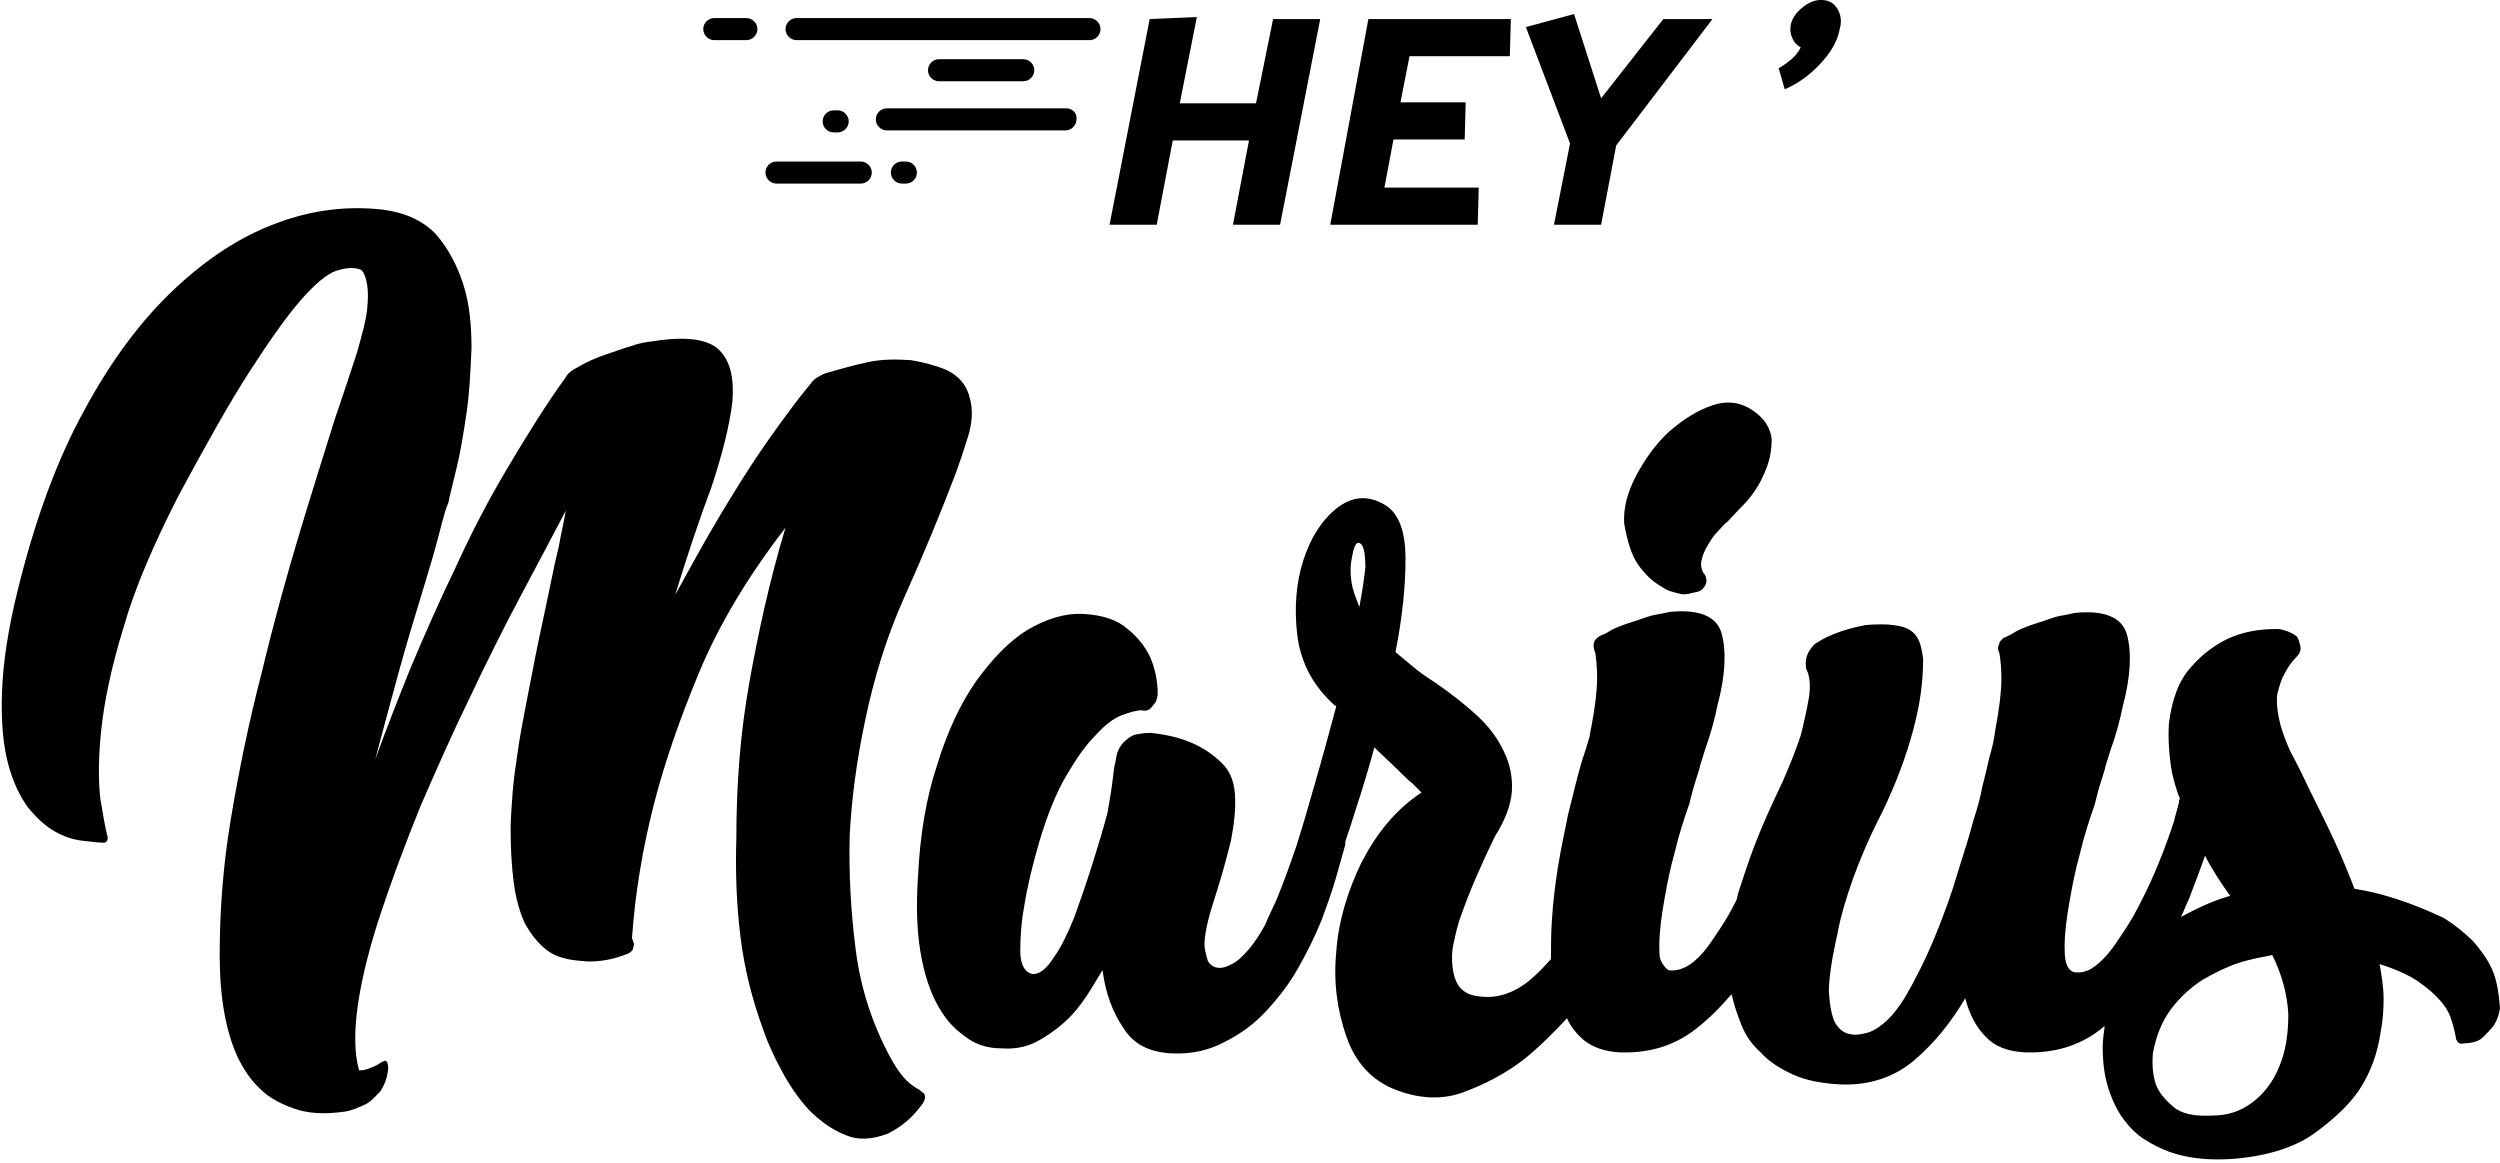
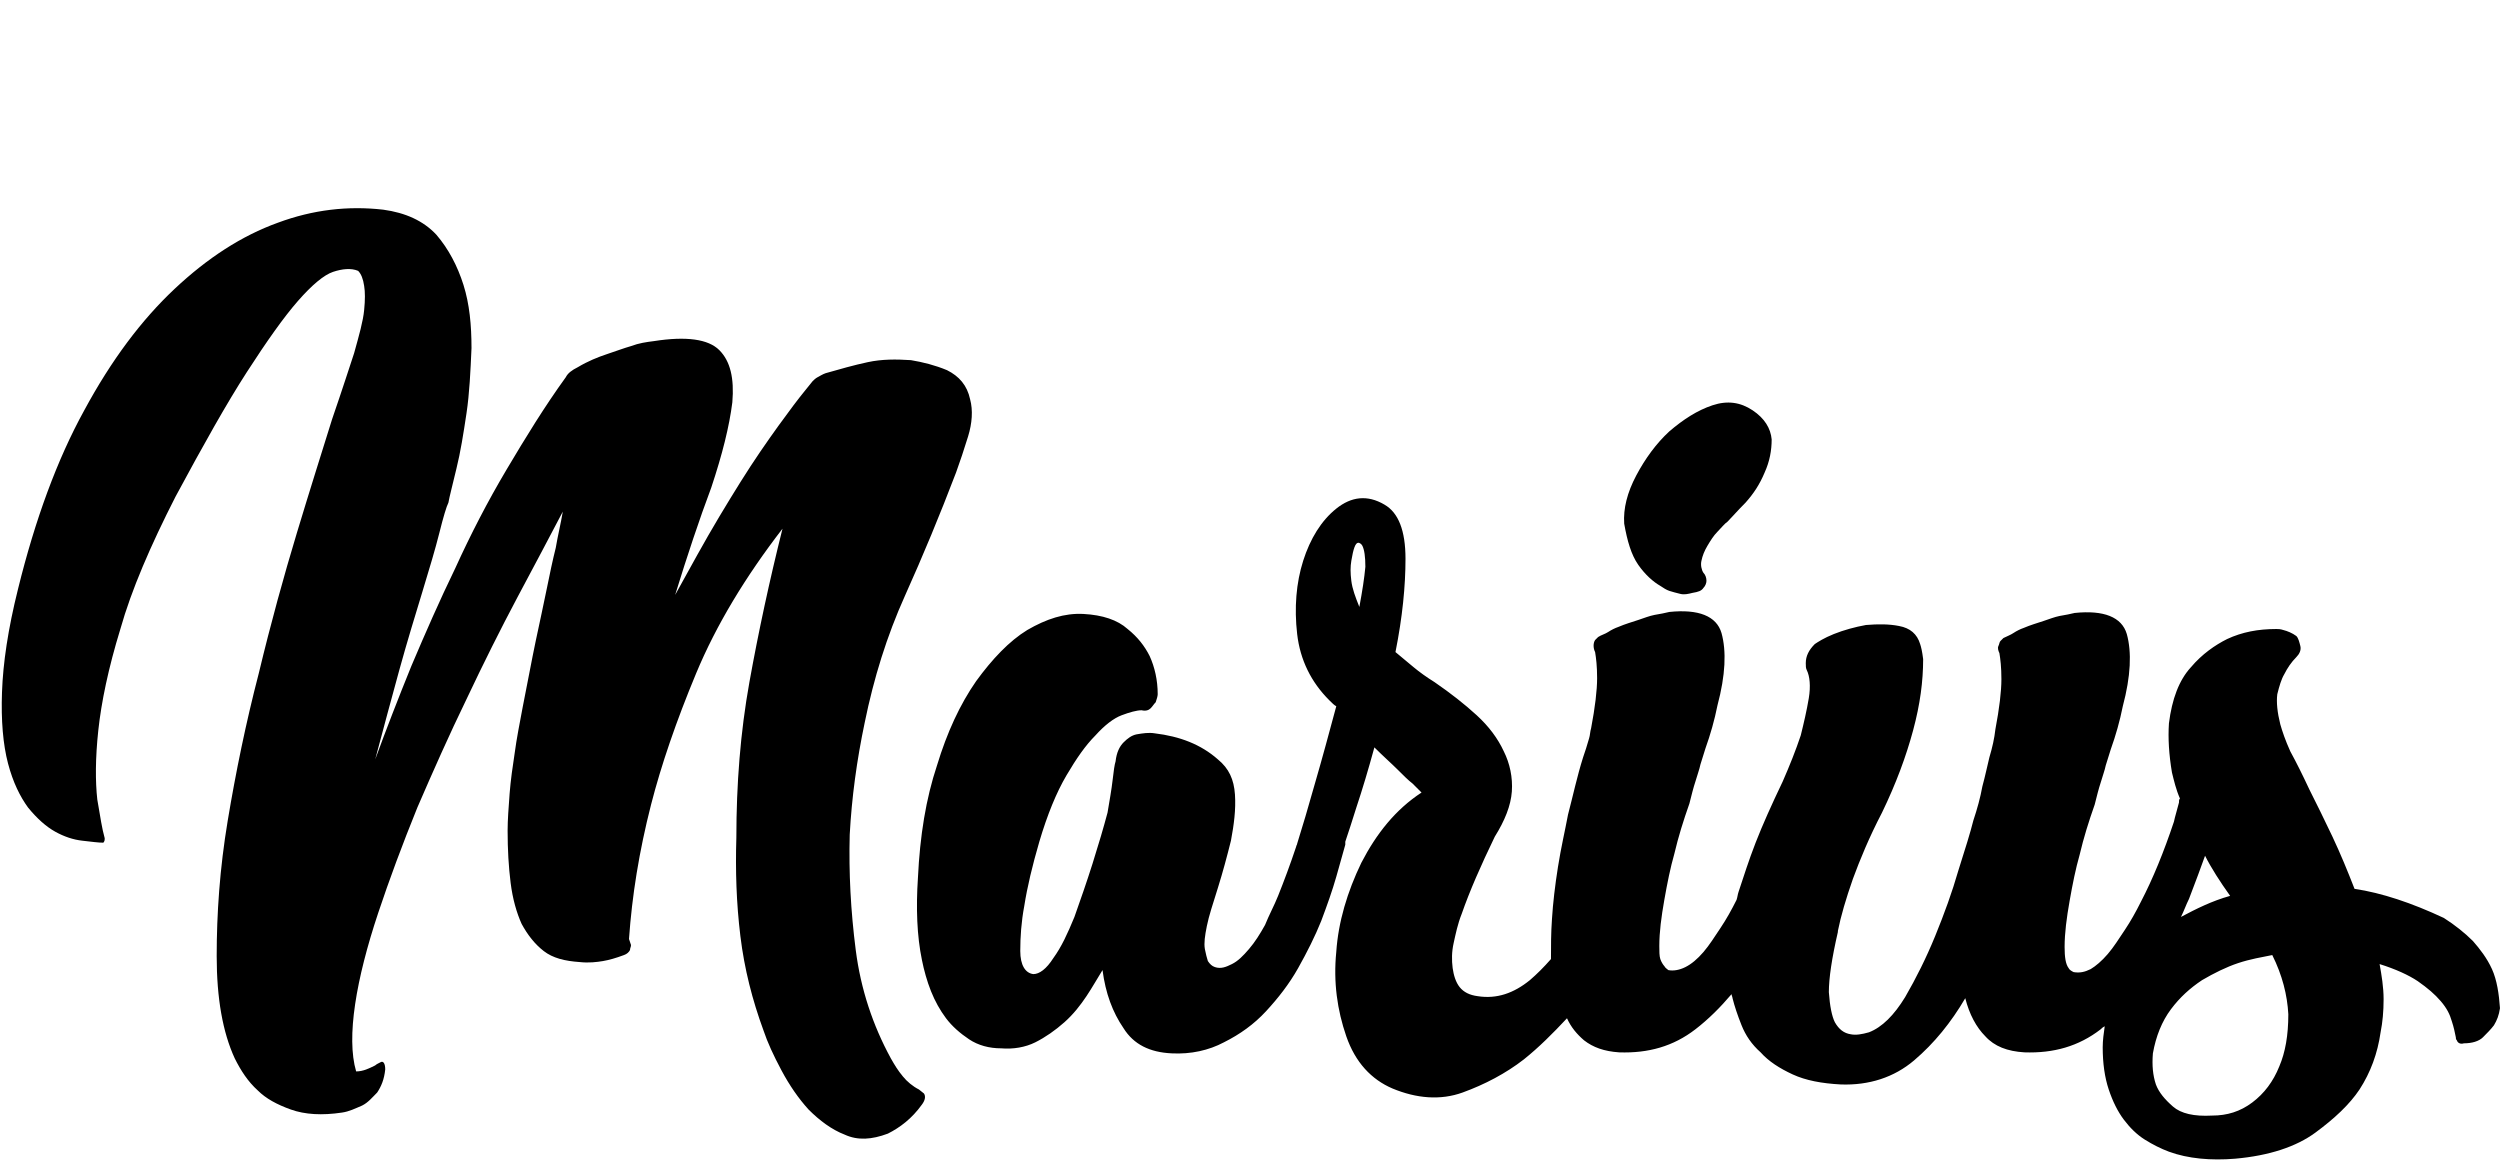
<svg xmlns="http://www.w3.org/2000/svg" version="1.1" id="Calque_1" x="0px" y="0px" viewBox="0 0 249.2 115.9" style="enable-background:new 0 0 249.2 115.9;" xml:space="preserve">
  <g>
    <g>
-       <path d="M125.2,10.3h-7.6l1.7-8.6l-4.7,0.2l-4,20.5h4.7l1.6-8.4h7.6l-1.6,8.4h4.7l4-20.5h-4.7L125.2,10.3z M132.6,22.4h14.7    l0.1-3.7H138l0.9-4.8h7.1l0.1-3.7h-6.5l0.9-4.6h10l0.1-3.7h-14.2L132.6,22.4z M183.1,0.8c-0.4-0.6-0.9-0.8-1.6-0.8    c-0.7,0-1.3,0.3-1.9,0.8c-0.6,0.5-1,1.1-1.1,1.7c-0.1,0.5,0,1,0.2,1.4c0.2,0.4,0.5,0.7,0.8,0.8c-0.3,0.7-1,1.4-2.2,2.1l0.6,2.1    c1.4-0.6,2.6-1.5,3.6-2.6c1.1-1.2,1.7-2.3,1.9-3.5C183.6,2.1,183.5,1.4,183.1,0.8z M159.6,9.8l-2.7-8.4l-4.8,1.3l4.4,11.6    l-1.6,8.1h4.7l1.5-7.9l9.6-12.6h-4.9L159.6,9.8z M85.8,16.1h-8.4c-0.6,0-1.1,0.5-1.1,1.1s0.5,1.1,1.1,1.1h8.4    c0.6,0,1.1-0.5,1.1-1.1S86.4,16.1,85.8,16.1z M74.4,1.8h-3.2c-0.6,0-1.1,0.5-1.1,1.1S70.6,4,71.2,4h3.2c0.6,0,1.1-0.5,1.1-1.1    S75,1.8,74.4,1.8z M83.5,13.2c0.6,0,1.1-0.5,1.1-1.1c0-0.6-0.5-1.1-1.1-1.1h-0.4c-0.6,0-1.1,0.5-1.1,1.1c0,0.6,0.5,1.1,1.1,1.1    H83.5z M108.6,1.8H79.4c-0.6,0-1.1,0.5-1.1,1.1S78.8,4,79.4,4h29.2c0.6,0,1.1-0.5,1.1-1.1S109.2,1.8,108.6,1.8z M90.3,16.1h-0.4    c-0.6,0-1.1,0.5-1.1,1.1s0.5,1.1,1.1,1.1h0.4c0.6,0,1.1-0.5,1.1-1.1S90.9,16.1,90.3,16.1z M102,8.1c0.6,0,1.1-0.5,1.1-1.1    s-0.5-1.1-1.1-1.1h-8.4c-0.6,0-1.1,0.5-1.1,1.1s0.5,1.1,1.1,1.1H102z M106.3,10.8H88.4c-0.6,0-1.1,0.5-1.1,1.1    c0,0.6,0.5,1.1,1.1,1.1h17.8c0.6,0,1.1-0.5,1.1-1.1C107.4,11.3,106.9,10.8,106.3,10.8z" />
-     </g>
+       </g>
    <g>
-       <path d="M91.6,108.6c-0.6-0.3-1.2-0.8-1.6-1.3c-0.5-0.6-0.8-1.1-1.2-1.8c-1.8-3.3-3-6.9-3.5-10.8c-0.5-3.9-0.7-7.7-0.6-11.5    c0.2-3.7,0.7-7.4,1.5-11.2c0.9-4.4,2.2-8.6,4-12.6c1.8-4,3.5-8.1,5.1-12.3c0.4-1.1,0.8-2.3,1.2-3.6c0.4-1.3,0.5-2.6,0.2-3.7    c-0.3-1.4-1.1-2.3-2.3-2.9c-1.2-0.5-2.4-0.8-3.6-1c-1.5-0.1-2.9-0.1-4.3,0.2c-1.4,0.3-2.8,0.7-4.2,1.1c-0.3,0.1-0.6,0.3-0.8,0.4    c-0.2,0.1-0.4,0.3-0.5,0.4c-0.3,0.4-1,1.2-1.9,2.4c-0.9,1.2-2,2.7-3.3,4.6c-1.3,1.9-2.6,4-4.1,6.5c-1.5,2.5-2.9,5.1-4.4,7.8    c1.2-3.9,2.4-7.5,3.6-10.7c1.1-3.3,1.8-6.1,2.1-8.5c0.2-2.4-0.2-4.1-1.3-5.2c-1.1-1.1-3.3-1.4-6.5-0.9c-0.8,0.1-1.5,0.2-2.3,0.5    c-0.7,0.2-1.5,0.5-2.4,0.8c-0.9,0.3-1.9,0.7-2.9,1.3c-0.6,0.3-1,0.6-1.2,1c-2.1,2.9-4,6-5.9,9.2c-1.9,3.2-3.6,6.5-5.1,9.8    c-1.6,3.3-3,6.5-4.4,9.8c-1.3,3.2-2.5,6.3-3.6,9.3c0.8-3,1.6-6,2.4-8.9c0.8-2.9,1.6-5.5,2.3-7.8c0.7-2.3,1.3-4.3,1.7-5.9    c0.4-1.6,0.7-2.6,0.9-3c0.1-0.6,0.4-1.7,0.8-3.4c0.4-1.6,0.7-3.5,1-5.5c0.3-2,0.4-4.2,0.5-6.5c0-2.3-0.2-4.4-0.8-6.3    c-0.6-1.9-1.5-3.6-2.7-5c-1.3-1.4-3.1-2.2-5.3-2.5c-3.5-0.4-7,0-10.5,1.3c-3.6,1.3-7,3.5-10.3,6.6c-3.3,3.1-6.3,7.1-9,12.1    c-2.7,4.9-4.9,10.9-6.6,17.8c-1,4-1.5,7.4-1.6,10.3c-0.1,2.8,0.1,5.2,0.6,7.1c0.5,1.9,1.2,3.3,2,4.4c0.9,1.1,1.8,1.9,2.7,2.4    c0.9,0.5,1.8,0.8,2.7,0.9c0.9,0.1,1.6,0.2,2.1,0.2c0.1,0,0.2,0,0.3-0.1c0.1-0.1,0.2-0.3,0.1-0.6c-0.2-0.7-0.4-1.9-0.7-3.7    c-0.2-1.8-0.2-4.1,0.1-6.9c0.3-2.8,1-6.2,2.2-10.1c1.1-3.9,3-8.3,5.5-13.2c2.8-5.2,5.1-9.3,7.1-12.4c2-3.1,3.7-5.5,5.1-7.1    c1.4-1.6,2.6-2.6,3.5-2.9c0.9-0.3,1.8-0.4,2.5-0.1c0.3,0.3,0.5,0.8,0.6,1.5c0.1,0.6,0.1,1.4,0,2.4c-0.1,1.1-0.5,2.5-1,4.3    c-0.4,1.2-1.1,3.4-2.2,6.6c-1,3.2-2.2,7-3.5,11.3c-1.3,4.3-2.6,9-3.8,14c-1.3,5-2.3,9.9-3.1,14.7c-0.8,4.8-1.1,9.3-1.1,13.5    c0,4.2,0.6,7.6,1.8,10.2c0.6,1.2,1.3,2.3,2.3,3.2c0.8,0.8,1.9,1.4,3.3,1.9c1.4,0.5,3.1,0.6,5.1,0.3c0.7-0.1,1.3-0.4,2-0.7    c0.6-0.3,1-0.8,1.5-1.3c0.4-0.6,0.7-1.3,0.8-2.3c0-0.6-0.2-0.9-0.5-0.7c-0.2,0.1-0.4,0.2-0.5,0.3c-0.6,0.3-1.2,0.6-1.9,0.6    c-0.5-1.7-0.5-4-0.1-6.7c0.4-2.7,1.2-5.8,2.3-9.1c1.1-3.3,2.4-6.8,3.9-10.5c1.6-3.7,3.2-7.3,4.9-10.8c1.7-3.6,3.4-7,5.1-10.2    c1.7-3.2,3.2-6,4.5-8.5c-0.2,1.2-0.5,2.4-0.7,3.6c-0.3,1.2-0.6,2.6-0.9,4.1c-0.3,1.5-0.7,3.3-1.1,5.2c-0.4,1.9-0.8,4.1-1.3,6.6    c-0.3,1.6-0.6,3.1-0.8,4.6c-0.2,1.3-0.4,2.7-0.5,4c-0.1,1.4-0.2,2.6-0.2,3.7c0,1.9,0.1,3.6,0.3,5.2c0.2,1.6,0.6,3,1.1,4.1    c0.6,1.1,1.3,2,2.2,2.7c0.9,0.7,2.1,1,3.6,1.1c0.9,0.1,1.7,0,2.3-0.1c0.6-0.1,1.3-0.3,2.1-0.6c0.3-0.1,0.5-0.3,0.6-0.5    c0-0.2,0.1-0.3,0.1-0.5l-0.2-0.6c0.3-4.3,1-8.7,2.2-13.4c1-3.9,2.5-8.3,4.5-13.1c2-4.8,4.9-9.6,8.6-14.4    C76.7,57.9,75.6,63,74.7,68c-0.9,5-1.3,10.2-1.3,15.5c-0.1,3.3,0,6.5,0.4,9.8c0.4,3.3,1.2,6.4,2.3,9.4c0.4,1.2,1,2.5,1.8,4    c0.8,1.5,1.7,2.8,2.7,3.9c1.1,1.1,2.3,2,3.6,2.5c1.3,0.6,2.7,0.5,4.3-0.1c1.2-0.6,2.4-1.5,3.4-2.9c0.3-0.4,0.4-0.8,0.2-1.1    L91.6,108.6z" />
+       <path d="M91.6,108.6c-0.6-0.3-1.2-0.8-1.6-1.3c-0.5-0.6-0.8-1.1-1.2-1.8c-1.8-3.3-3-6.9-3.5-10.8c-0.5-3.9-0.7-7.7-0.6-11.5    c0.2-3.7,0.7-7.4,1.5-11.2c0.9-4.4,2.2-8.6,4-12.6c1.8-4,3.5-8.1,5.1-12.3c0.4-1.1,0.8-2.3,1.2-3.6c0.4-1.3,0.5-2.6,0.2-3.7    c-0.3-1.4-1.1-2.3-2.3-2.9c-1.2-0.5-2.4-0.8-3.6-1c-1.5-0.1-2.9-0.1-4.3,0.2c-1.4,0.3-2.8,0.7-4.2,1.1c-0.3,0.1-0.6,0.3-0.8,0.4    c-0.2,0.1-0.4,0.3-0.5,0.4c-0.3,0.4-1,1.2-1.9,2.4c-0.9,1.2-2,2.7-3.3,4.6c-1.3,1.9-2.6,4-4.1,6.5c-1.5,2.5-2.9,5.1-4.4,7.8    c1.2-3.9,2.4-7.5,3.6-10.7c1.1-3.3,1.8-6.1,2.1-8.5c0.2-2.4-0.2-4.1-1.3-5.2c-1.1-1.1-3.3-1.4-6.5-0.9c-0.8,0.1-1.5,0.2-2.3,0.5    c-0.7,0.2-1.5,0.5-2.4,0.8c-0.9,0.3-1.9,0.7-2.9,1.3c-0.6,0.3-1,0.6-1.2,1c-2.1,2.9-4,6-5.9,9.2c-1.9,3.2-3.6,6.5-5.1,9.8    c-1.6,3.3-3,6.5-4.4,9.8c-1.3,3.2-2.5,6.3-3.6,9.3c0.8-3,1.6-6,2.4-8.9c0.8-2.9,1.6-5.5,2.3-7.8c0.7-2.3,1.3-4.3,1.7-5.9    c0.4-1.6,0.7-2.6,0.9-3c0.1-0.6,0.4-1.7,0.8-3.4c0.4-1.6,0.7-3.5,1-5.5c0.3-2,0.4-4.2,0.5-6.5c0-2.3-0.2-4.4-0.8-6.3    c-0.6-1.9-1.5-3.6-2.7-5c-1.3-1.4-3.1-2.2-5.3-2.5c-3.5-0.4-7,0-10.5,1.3c-3.6,1.3-7,3.5-10.3,6.6c-3.3,3.1-6.3,7.1-9,12.1    c-2.7,4.9-4.9,10.9-6.6,17.8c-1,4-1.5,7.4-1.6,10.3c-0.1,2.8,0.1,5.2,0.6,7.1c0.5,1.9,1.2,3.3,2,4.4c0.9,1.1,1.8,1.9,2.7,2.4    c0.9,0.5,1.8,0.8,2.7,0.9c0.9,0.1,1.6,0.2,2.1,0.2c0.1-0.1,0.2-0.3,0.1-0.6c-0.2-0.7-0.4-1.9-0.7-3.7    c-0.2-1.8-0.2-4.1,0.1-6.9c0.3-2.8,1-6.2,2.2-10.1c1.1-3.9,3-8.3,5.5-13.2c2.8-5.2,5.1-9.3,7.1-12.4c2-3.1,3.7-5.5,5.1-7.1    c1.4-1.6,2.6-2.6,3.5-2.9c0.9-0.3,1.8-0.4,2.5-0.1c0.3,0.3,0.5,0.8,0.6,1.5c0.1,0.6,0.1,1.4,0,2.4c-0.1,1.1-0.5,2.5-1,4.3    c-0.4,1.2-1.1,3.4-2.2,6.6c-1,3.2-2.2,7-3.5,11.3c-1.3,4.3-2.6,9-3.8,14c-1.3,5-2.3,9.9-3.1,14.7c-0.8,4.8-1.1,9.3-1.1,13.5    c0,4.2,0.6,7.6,1.8,10.2c0.6,1.2,1.3,2.3,2.3,3.2c0.8,0.8,1.9,1.4,3.3,1.9c1.4,0.5,3.1,0.6,5.1,0.3c0.7-0.1,1.3-0.4,2-0.7    c0.6-0.3,1-0.8,1.5-1.3c0.4-0.6,0.7-1.3,0.8-2.3c0-0.6-0.2-0.9-0.5-0.7c-0.2,0.1-0.4,0.2-0.5,0.3c-0.6,0.3-1.2,0.6-1.9,0.6    c-0.5-1.7-0.5-4-0.1-6.7c0.4-2.7,1.2-5.8,2.3-9.1c1.1-3.3,2.4-6.8,3.9-10.5c1.6-3.7,3.2-7.3,4.9-10.8c1.7-3.6,3.4-7,5.1-10.2    c1.7-3.2,3.2-6,4.5-8.5c-0.2,1.2-0.5,2.4-0.7,3.6c-0.3,1.2-0.6,2.6-0.9,4.1c-0.3,1.5-0.7,3.3-1.1,5.2c-0.4,1.9-0.8,4.1-1.3,6.6    c-0.3,1.6-0.6,3.1-0.8,4.6c-0.2,1.3-0.4,2.7-0.5,4c-0.1,1.4-0.2,2.6-0.2,3.7c0,1.9,0.1,3.6,0.3,5.2c0.2,1.6,0.6,3,1.1,4.1    c0.6,1.1,1.3,2,2.2,2.7c0.9,0.7,2.1,1,3.6,1.1c0.9,0.1,1.7,0,2.3-0.1c0.6-0.1,1.3-0.3,2.1-0.6c0.3-0.1,0.5-0.3,0.6-0.5    c0-0.2,0.1-0.3,0.1-0.5l-0.2-0.6c0.3-4.3,1-8.7,2.2-13.4c1-3.9,2.5-8.3,4.5-13.1c2-4.8,4.9-9.6,8.6-14.4    C76.7,57.9,75.6,63,74.7,68c-0.9,5-1.3,10.2-1.3,15.5c-0.1,3.3,0,6.5,0.4,9.8c0.4,3.3,1.2,6.4,2.3,9.4c0.4,1.2,1,2.5,1.8,4    c0.8,1.5,1.7,2.8,2.7,3.9c1.1,1.1,2.3,2,3.6,2.5c1.3,0.6,2.7,0.5,4.3-0.1c1.2-0.6,2.4-1.5,3.4-2.9c0.3-0.4,0.4-0.8,0.2-1.1    L91.6,108.6z" />
      <path d="M163.3,56.3c0.7,1,1.5,1.7,2.2,2.1c0.3,0.2,0.6,0.4,0.9,0.5c0.3,0.1,0.7,0.2,1.1,0.3c0.4,0.1,0.8,0,1.2-0.1    c0.6-0.1,0.9-0.2,1.1-0.5c0.2-0.2,0.3-0.5,0.3-0.7c0-0.3-0.1-0.6-0.3-0.8c-0.2-0.3-0.3-0.8-0.2-1.2c0.1-0.5,0.3-1,0.6-1.5    c0.3-0.5,0.6-1,1-1.4c0.4-0.4,0.7-0.8,1-1c0.4-0.4,1-1.1,1.8-1.9c0.8-0.9,1.4-1.8,1.9-3c0.5-1.1,0.7-2.2,0.7-3.3    c-0.1-1.1-0.7-2.1-1.9-2.9c-1.2-0.8-2.5-1-4-0.5c-1.5,0.5-2.9,1.4-4.3,2.6c-1.3,1.2-2.4,2.7-3.3,4.4c-0.9,1.7-1.3,3.3-1.2,4.8    C162.2,53.9,162.6,55.3,163.3,56.3z" />
      <path d="M248.4,96.6c-0.5-1.1-1.2-2-1.9-2.8c-0.8-0.8-1.8-1.6-2.9-2.3c-3.2-1.5-6.2-2.5-8.9-2.9c-0.7-1.8-1.4-3.5-2.2-5.2    c-0.8-1.7-1.6-3.3-2.3-4.7c-0.7-1.5-1.3-2.7-1.9-3.8c-0.5-1.1-0.8-2-1-2.7c-0.3-1.2-0.4-2.2-0.3-3c0.2-0.8,0.4-1.5,0.7-2    c0.3-0.6,0.7-1.2,1.2-1.7c0.3-0.3,0.5-0.7,0.4-1.1c-0.1-0.4-0.2-0.8-0.4-1c-0.4-0.3-0.9-0.5-1.3-0.6c-0.3-0.1-0.5-0.1-0.7-0.1    c-1.8,0-3.4,0.3-4.9,1c-1.2,0.6-2.5,1.5-3.6,2.8c-1.2,1.3-1.9,3.2-2.2,5.6c-0.1,1.5,0,3.1,0.3,4.9c0.2,0.8,0.4,1.7,0.8,2.6    c-0.1,0.1-0.1,0.2-0.1,0.4c-0.2,0.8-0.4,1.4-0.5,1.9c-1,3-2.1,5.7-3.3,8c-0.5,1-1,1.9-1.6,2.8c-0.6,0.9-1.1,1.7-1.7,2.4    c-0.6,0.7-1.2,1.2-1.7,1.5c-0.6,0.3-1.1,0.4-1.7,0.3c-0.2-0.1-0.4-0.2-0.5-0.4c-0.3-0.4-0.4-1.1-0.4-2.1c0-1.4,0.2-2.9,0.5-4.6    c0.3-1.7,0.6-3.2,1-4.6c0.4-1.7,0.9-3.3,1.5-5c0.2-0.8,0.4-1.6,0.6-2.2c0.2-0.7,0.4-1.2,0.5-1.7l0.5-1.6c0.5-1.4,0.9-2.8,1.2-4.3    c0.8-3,0.9-5.4,0.4-7.2c-0.5-1.7-2.3-2.4-5.2-2.1c-0.4,0.1-0.9,0.2-1.5,0.3c-0.5,0.1-1,0.3-1.6,0.5c-0.6,0.2-1.3,0.4-2,0.7    c-0.3,0.1-0.7,0.3-1,0.5c-0.3,0.2-0.6,0.3-1,0.5c-0.1,0.1-0.2,0.2-0.3,0.3c-0.1,0.1-0.1,0.3-0.2,0.5c-0.1,0.2,0,0.5,0.1,0.7    c0.1,0.6,0.2,1.4,0.2,2.6c0,1.2-0.2,2.9-0.6,5c-0.1,0.9-0.3,1.8-0.6,2.8c-0.2,0.8-0.4,1.8-0.7,2.9c-0.2,1.1-0.5,2.2-0.9,3.4    c-0.3,1.2-0.8,2.8-1.5,5c-0.6,2.1-1.4,4.3-2.3,6.5c-0.9,2.2-1.9,4.2-3,6.1c-1.1,1.8-2.3,3-3.6,3.5c-0.7,0.2-1.3,0.3-1.8,0.2    c-0.7-0.1-1.2-0.5-1.6-1.2c-0.3-0.6-0.5-1.6-0.6-3c0-1.4,0.3-3.4,0.9-6v-0.1c0.3-1.5,0.8-3.2,1.5-5.2c0.7-1.9,1.6-4.1,2.9-6.6    c1.4-2.9,2.4-5.6,3.1-8.2c0.7-2.6,1-4.9,1-7.1c-0.1-0.8-0.2-1.2-0.3-1.5c-0.3-1-1-1.6-2.1-1.8c-1-0.2-2.1-0.2-3.3-0.1    c-1.1,0.2-2.2,0.5-3.2,0.9c-1,0.4-1.6,0.8-1.9,1c-0.6,0.6-0.9,1.2-0.9,1.9c0,0.3,0,0.5,0.1,0.7c0.3,0.6,0.4,1.6,0.2,2.8    s-0.5,2.5-0.8,3.7c-0.5,1.5-1.1,3-1.8,4.6c-1.1,2.3-2,4.3-2.7,6.1c-0.7,1.8-1.2,3.4-1.7,4.9c-0.1,0.3-0.1,0.5-0.2,0.8c0,0,0,0,0,0    c-0.5,1-1,1.9-1.6,2.8c-0.6,0.9-1.1,1.7-1.7,2.4c-0.6,0.7-1.2,1.2-1.8,1.5c-0.6,0.3-1.2,0.4-1.7,0.3c-0.1-0.1-0.3-0.2-0.4-0.4    c-0.1-0.1-0.3-0.4-0.4-0.7c-0.1-0.3-0.1-0.8-0.1-1.3c0-1.4,0.2-2.9,0.5-4.6c0.3-1.7,0.6-3.2,1-4.6c0.4-1.7,0.9-3.3,1.5-5    c0.2-0.8,0.4-1.6,0.6-2.2c0.2-0.7,0.4-1.2,0.5-1.7l0.5-1.6c0.5-1.4,0.9-2.8,1.2-4.3c0.8-3,0.9-5.4,0.4-7.2    c-0.5-1.7-2.3-2.4-5.2-2.1c-0.4,0.1-0.9,0.2-1.5,0.3c-0.5,0.1-1,0.3-1.6,0.5c-0.6,0.2-1.3,0.4-2,0.7c-0.3,0.1-0.7,0.3-1,0.5    c-0.3,0.2-0.7,0.3-1,0.5c-0.1,0.1-0.2,0.2-0.3,0.3c-0.2,0.3-0.2,0.8,0,1.2c0.1,0.6,0.2,1.4,0.2,2.6c0,1.2-0.2,2.9-0.6,5    c-0.1,0.3-0.1,0.7-0.2,1c-0.1,0.3-0.2,0.7-0.3,1c-0.1,0.3-0.2,0.6-0.3,0.9c-0.6,1.9-1,3.8-1.5,5.7c-0.3,1.6-0.7,3.3-1,5.2    c-0.3,1.9-0.5,3.6-0.6,5.2c-0.1,1.4-0.1,2.7-0.1,4c-0.7,0.8-1.4,1.5-2.1,2.1c-1.6,1.3-3.3,1.9-5.2,1.6c-0.8-0.1-1.4-0.4-1.8-0.9    c-0.4-0.5-0.6-1.2-0.7-1.9c-0.1-0.8-0.1-1.6,0.1-2.5c0.2-0.9,0.4-1.9,0.8-2.9c0.8-2.3,1.9-4.8,3.3-7.7c1-1.6,1.6-3.1,1.7-4.5    c0.1-1.4-0.2-2.8-0.8-4c-0.6-1.3-1.5-2.5-2.7-3.6c-1.2-1.1-2.6-2.2-4.2-3.3c-0.8-0.5-1.5-1-2.1-1.5c-0.6-0.5-1.2-1-1.8-1.5    c0.7-3.5,1-6.6,1-9.3c0-2.8-0.7-4.6-2.1-5.4c-1.7-1-3.3-0.8-4.8,0.4c-1.5,1.2-2.6,3-3.3,5.2c-0.7,2.2-0.9,4.7-0.6,7.3    c0.3,2.6,1.4,4.8,3.2,6.6c0.3,0.3,0.5,0.5,0.7,0.6c-0.7,2.6-1.4,5.2-2.1,7.6c-0.7,2.5-1.3,4.5-1.8,6.1c0,0.1-0.1,0.2-0.1,0.3    c-0.6,1.8-1.2,3.4-1.8,4.9c-0.4,1-0.9,1.9-1.3,2.9c-0.5,0.9-1,1.7-1.6,2.4c-0.6,0.7-1.1,1.2-1.7,1.5c-0.6,0.3-1.1,0.5-1.7,0.3    c-0.3-0.1-0.5-0.3-0.7-0.6c-0.1-0.3-0.2-0.7-0.3-1.2c-0.1-0.6,0-1.3,0.2-2.3c0.2-1,0.6-2.2,1.1-3.8c0.5-1.6,0.9-3.1,1.3-4.7    c0.3-1.6,0.5-3.1,0.4-4.6c-0.1-1.5-0.6-2.6-1.7-3.5c-1.7-1.5-3.8-2.3-6.3-2.6c-0.6-0.1-1.2,0-1.8,0.1c-0.5,0.1-0.9,0.4-1.3,0.8    c-0.4,0.4-0.7,1-0.8,1.9c-0.1,0.3-0.2,1-0.3,1.9c-0.1,0.9-0.3,2-0.5,3.2c-0.4,1.5-0.9,3.2-1.5,5.1c-0.6,1.9-1.2,3.6-1.8,5.3    c-0.7,1.7-1.3,3-2.1,4.1c-0.7,1.1-1.4,1.6-2,1.6c-0.8-0.1-1.3-0.9-1.3-2.3c0-1.4,0.1-2.9,0.4-4.5c0.3-1.9,0.8-4,1.5-6.4    c0.8-2.7,1.7-4.9,2.7-6.6c1-1.7,1.9-3,2.9-4c0.9-1,1.8-1.7,2.6-2c0.8-0.3,1.5-0.5,2-0.5c0.4,0.1,0.7,0,0.9-0.2    c0.2-0.2,0.3-0.4,0.5-0.6c0.1-0.3,0.2-0.6,0.2-0.8c0-1.4-0.3-2.7-0.8-3.8c-0.5-1-1.2-1.9-2.2-2.7c-1-0.9-2.5-1.4-4.4-1.5    c-1.9-0.1-3.7,0.5-5.6,1.6c-1.8,1.1-3.5,2.9-5.1,5.1c-1.6,2.3-2.9,5.1-3.9,8.4c-1.1,3.3-1.7,7-1.9,11.2c-0.2,3-0.1,5.8,0.4,8.2    c0.2,1,0.5,2.1,0.9,3.1c0.4,1,0.9,1.9,1.5,2.7c0.6,0.8,1.4,1.5,2.3,2.1c0.9,0.6,2,0.9,3.2,0.9c1.2,0.1,2.4-0.1,3.4-0.6    c1-0.5,2-1.2,2.9-2c0.9-0.8,1.6-1.7,2.2-2.6c0.6-0.9,1.1-1.8,1.6-2.6c0.3,2.3,1,4.2,2.1,5.8c1,1.6,2.6,2.4,4.8,2.5    c1.9,0.1,3.7-0.3,5.2-1.1c1.6-0.8,3-1.8,4.2-3.1c1.2-1.3,2.3-2.7,3.2-4.3c0.9-1.6,1.7-3.2,2.3-4.7c0.6-1.6,1.1-3,1.5-4.4    c0.4-1.4,0.7-2.5,0.9-3.2c0-0.1,0-0.2,0-0.3c0.3-0.9,0.7-2.1,1.1-3.4c0.6-1.8,1.2-3.8,1.8-6c0.9,0.9,1.7,1.6,2.3,2.2    c0.6,0.6,1.1,1.1,1.5,1.4l0.9,0.9c-2.6,1.7-4.5,4.1-6,7c-1.4,2.9-2.3,5.9-2.5,8.9c-0.3,3,0.1,5.8,1,8.4c0.9,2.6,2.5,4.3,4.6,5.2    c2.4,1,4.8,1.2,7,0.4c2.2-0.8,4.3-1.9,6.1-3.3c1.5-1.2,2.9-2.6,4.3-4.1c0.4,0.9,1,1.6,1.7,2.2c0.9,0.7,2,1.1,3.5,1.2    c2.9,0.1,5.4-0.6,7.6-2.3c1.3-1,2.5-2.2,3.6-3.5c0,0.1,0.1,0.3,0.1,0.4c0.2,0.8,0.5,1.7,0.9,2.7c0.4,1,1,1.9,1.9,2.7    c0.8,0.9,1.9,1.6,3.2,2.2c1.3,0.6,2.9,0.9,4.8,1c2.8,0.1,5.3-0.7,7.3-2.4c2-1.7,3.7-3.8,5.1-6.2c0.4,1.6,1.1,2.9,2,3.8    c0.9,1,2.2,1.5,3.9,1.6c2.9,0.1,5.4-0.6,7.6-2.3c0.1-0.1,0.2-0.2,0.4-0.3c-0.1,0.7-0.2,1.4-0.2,2.1c0,1.6,0.2,3,0.6,4.2    c0.4,1.2,0.9,2.2,1.5,3c0.6,0.8,1.3,1.5,2.1,2c0.8,0.5,1.6,0.9,2.4,1.2c1.9,0.7,4.2,0.9,6.6,0.7c3.4-0.3,6.1-1.2,8-2.6    c1.9-1.4,3.4-2.8,4.4-4.3c1.1-1.7,1.8-3.6,2.1-5.7c0.2-1,0.3-2.1,0.3-3.3c0-1.2-0.2-2.4-0.4-3.5c1.6,0.5,2.9,1.1,3.8,1.7    c1,0.7,1.7,1.3,2.3,2c0.6,0.7,0.9,1.3,1.1,2c0.2,0.6,0.3,1.1,0.4,1.6c0,0.1,0,0.2,0.1,0.3c0.1,0.3,0.4,0.4,0.7,0.3    c0.8,0,1.5-0.2,1.9-0.6c0.4-0.4,0.8-0.8,1.1-1.2c0.3-0.5,0.5-1,0.6-1.7C249.1,99.1,248.9,97.7,248.4,96.6z M136.1,56.5    c-0.1,1.1-0.3,2.4-0.6,4c-0.4-1-0.7-1.8-0.8-2.6c-0.1-0.8-0.1-1.4,0-2c0.2-1.2,0.4-1.8,0.7-1.8c0.1,0,0.3,0.1,0.4,0.3    C136,54.8,136.1,55.5,136.1,56.5z M222.3,89.3c-1.8,0.5-3.4,1.3-4.9,2.1c0.3-0.6,0.5-1.2,0.8-1.8c0.7-1.8,1.2-3.2,1.6-4.3    C220.4,86.5,221.3,87.9,222.3,89.3z M227.2,106.3c-0.6,1.5-1.5,2.7-2.7,3.6c-1.2,0.9-2.5,1.3-4,1.3c-1.8,0.1-3.1-0.2-3.9-0.9    c-0.8-0.7-1.4-1.4-1.7-2.2c-0.3-0.9-0.4-1.9-0.3-3.1c0.3-1.7,0.9-3.2,1.8-4.4c0.9-1.2,1.9-2.1,3.1-2.9c1.2-0.7,2.4-1.3,3.6-1.7    c1.2-0.4,2.4-0.6,3.4-0.8c1,2,1.5,4,1.6,5.9C228.1,103.2,227.8,104.9,227.2,106.3z" />
    </g>
  </g>
</svg>